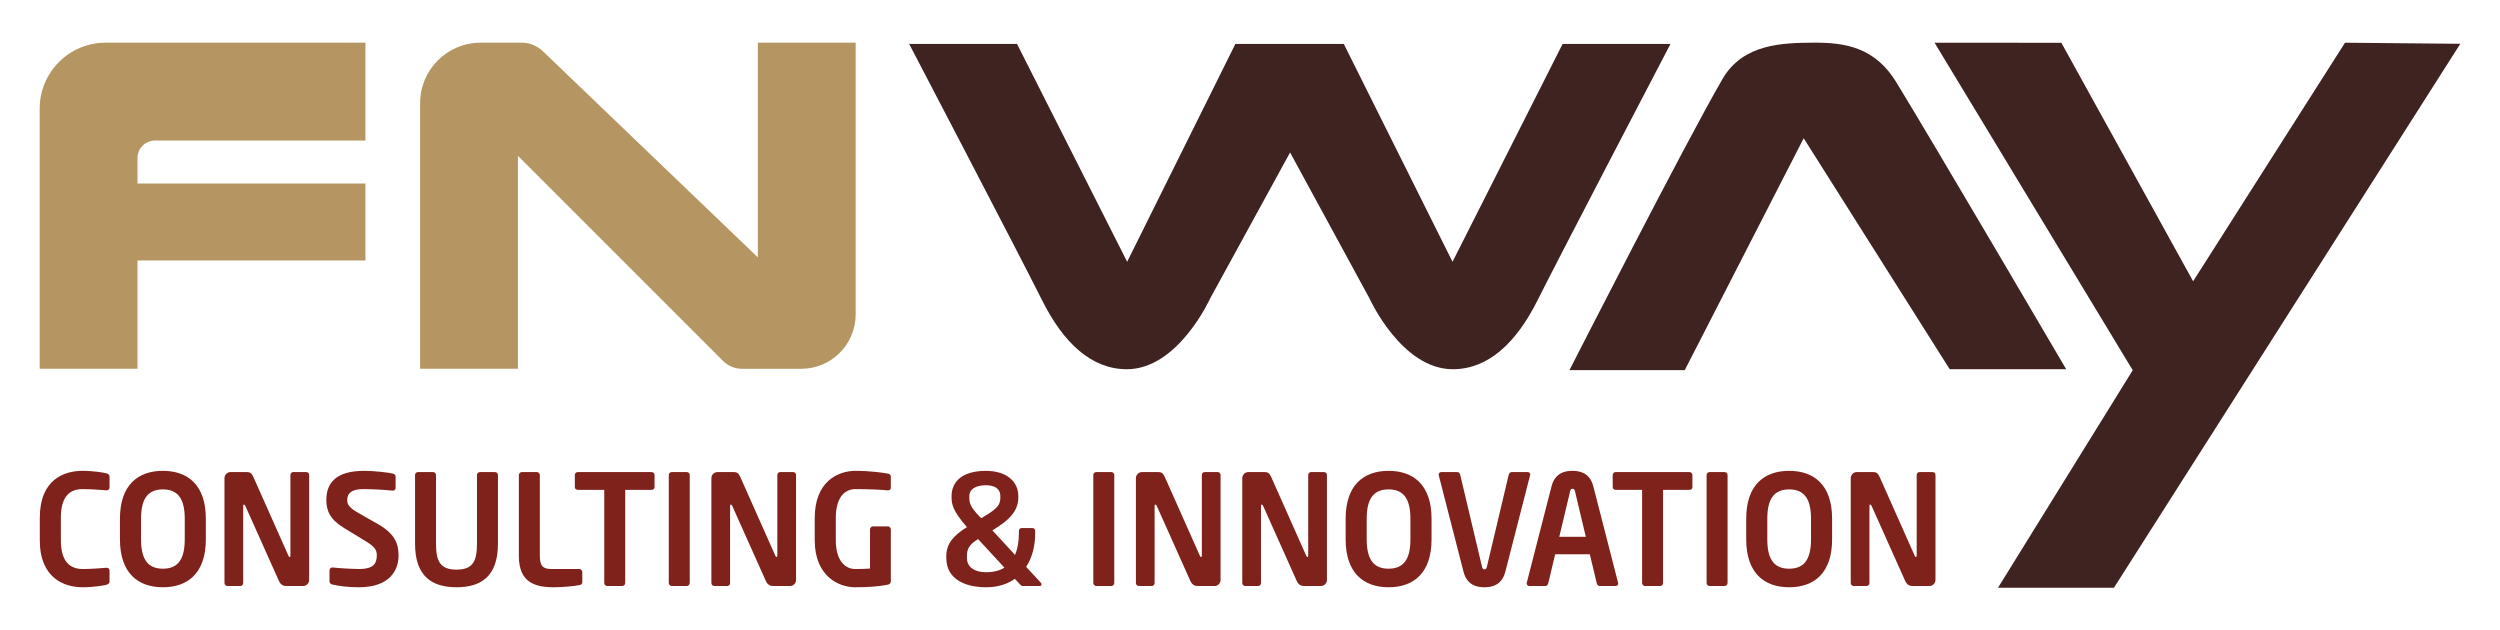
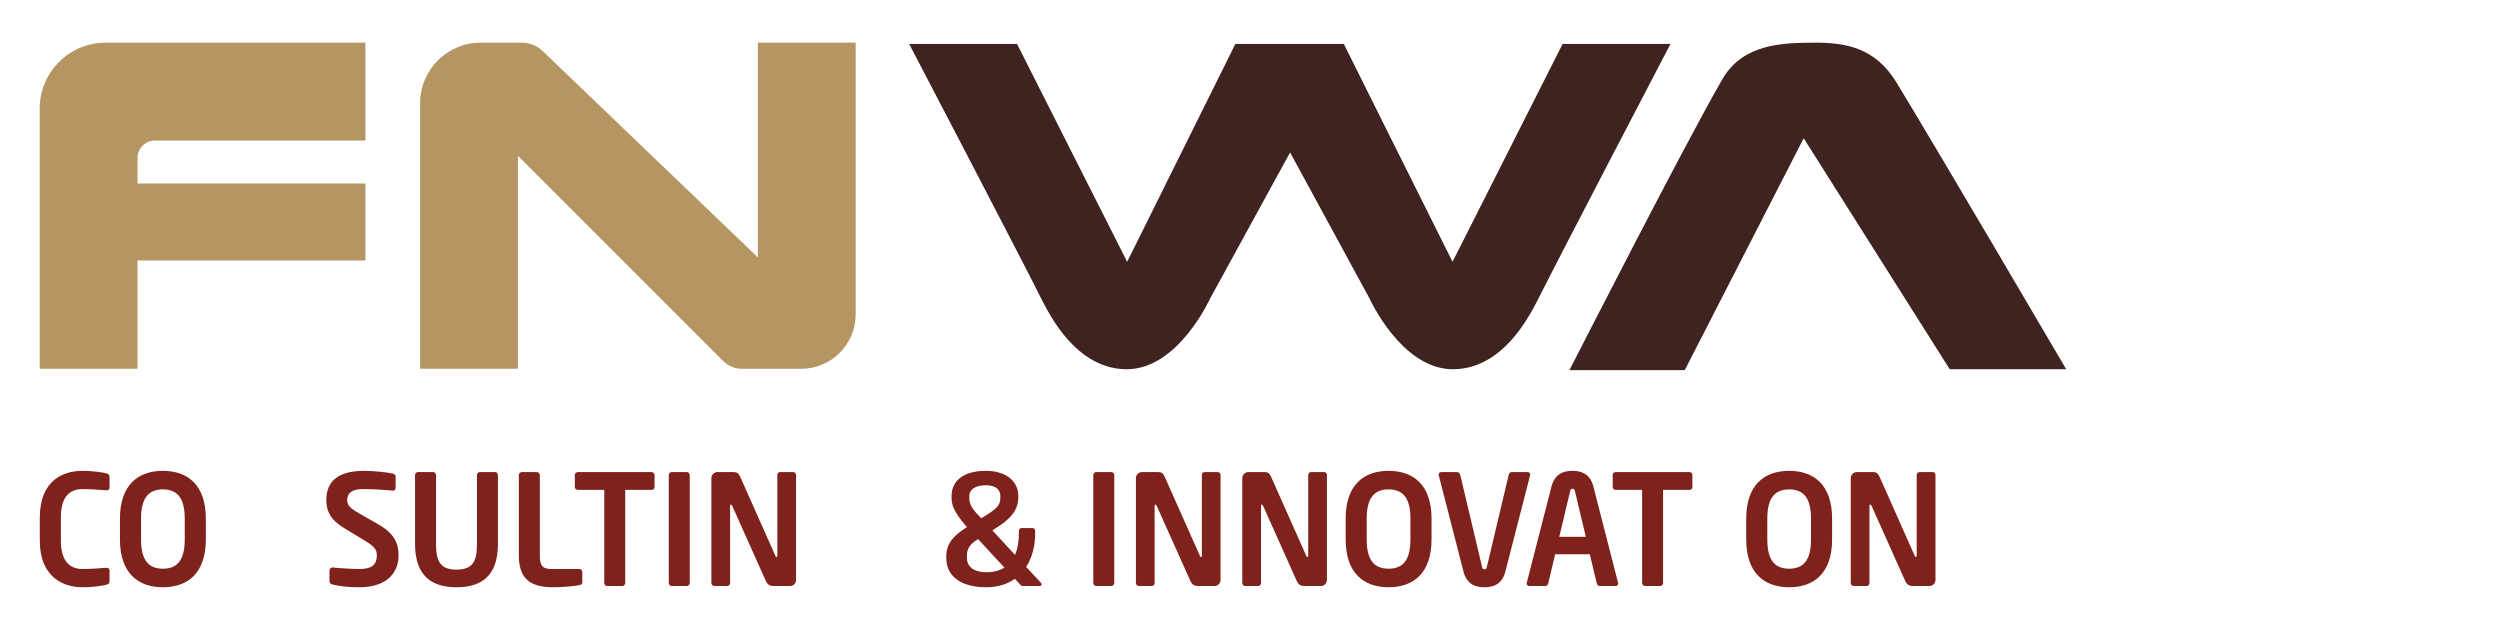
<svg xmlns="http://www.w3.org/2000/svg" version="1.1" id="Layer_1" x="0px" y="0px" viewBox="0 0 651.97 164.41" style="enable-background:new 0 0 651.97 164.41;" xml:space="preserve">
  <style type="text/css">
	.st0{fill-rule:evenodd;clip-rule:evenodd;fill:#B59662;}
	.st1{fill:#3E2320;}
	.st2{fill-rule:evenodd;clip-rule:evenodd;fill:#3E2320;}
	.st3{fill:#7F221C;}
	.st4{fill-rule:evenodd;clip-rule:evenodd;}
	.st5{fill-rule:evenodd;clip-rule:evenodd;fill:#FFFFFF;}
	.st6{fill:#FFFFFF;}
</style>
  <g>
    <path class="st0" d="M95.3,36.64V11.13H35.86H35.5h-7.96c-9.5,0-17.19,7.7-17.19,17.19v67.85h25.51V67.92H95.3V47.86H35.86v-6.64   c0-2.52,2.05-4.57,4.57-4.57H95.3z" />
    <path class="st0" d="M223.15,11.13h-25.51v55.99l-56.09-53.78c-1.48-1.42-3.45-2.21-5.5-2.21l-1.52,0h-9.2   c-8.71,0-15.77,7.06-15.77,15.77v69.27h25.51V40.64l53.48,53.48c1.32,1.32,3.1,2.06,4.96,2.06l4.84,0h10.59   c7.85,0,14.21-6.36,14.21-14.21V11.13z" />
    <path class="st1" d="M407.51,11.46L378.8,68.27l-28.35-56.81h-28.28l-28.22,56.81l-28.72-56.81H237.1c0,0,29.07,55.62,34.65,66.82   c5.6,11.21,12.92,18.01,22.12,18.01c13.41,0,21.76-18.53,21.76-18.53l20.81-38l20.67,38c0,0,8.35,18.53,21.76,18.53   c9.2,0,16.51-6.8,22.12-18.01c5.59-11.2,34.65-66.82,34.65-66.82H407.51z" />
    <path class="st2" d="M538.84,96.29h-30.38l-38.08-60.24l-31.01,60.47H409.3c0,0,30.19-59.21,39.92-75.94   c5.37-9.23,15.73-9.39,23.71-9.45c8.27-0.06,16.06,1.22,21.62,10.34C505.15,38.84,538.84,96.29,538.84,96.29z" />
-     <polygon class="st2" points="611.55,11.14 571.94,73.35 537.58,11.16 504.51,11.14 556.19,96.55 521.05,153.28 551.29,153.28    641.62,11.42  " />
    <g>
      <path class="st3" d="M27.71,152.51c-0.59,0.16-3.18,0.64-6.21,0.64c-4.71,0-11.12-2.36-11.12-12.24v-5.88    c0-10.04,6.4-12.24,11.12-12.24c3.03,0,5.62,0.48,6.21,0.64c0.51,0.16,0.86,0.36,0.86,0.92v2.68c0,0.48-0.2,0.84-0.79,0.84    c0,0-0.04,0-0.08,0c-1.38-0.12-4.05-0.32-6.13-0.32c-3.3,0-5.7,1.8-5.7,7.48v5.88c0,5.56,2.4,7.48,5.7,7.48    c2.08,0,4.75-0.2,6.13-0.32c0.04,0,0.08,0,0.08,0c0.59,0,0.79,0.36,0.79,0.84v2.68C28.58,152.15,28.22,152.35,27.71,152.51z" />
      <path class="st3" d="M42.48,153.15c-6.48,0-11.2-3.68-11.2-12.48v-5.4c0-8.8,4.71-12.48,11.2-12.48c6.48,0,11.2,3.68,11.2,12.48    v5.4C53.68,149.47,48.97,153.15,42.48,153.15z M48.18,135.27c0-5.28-1.85-7.64-5.7-7.64s-5.7,2.36-5.7,7.64v5.4    c0,5.28,1.85,7.64,5.7,7.64s5.7-2.36,5.7-7.64V135.27z" />
-       <path class="st3" d="M79.06,152.83h-3.97c-0.94,0-1.77,0-2.4-1.44l-8.72-19.48c-0.12-0.24-0.24-0.32-0.35-0.32    c-0.12,0-0.2,0.08-0.2,0.32v20.12c0,0.44-0.31,0.8-0.75,0.8h-3.34c-0.43,0-0.79-0.36-0.79-0.8v-27.32c0-0.88,0.71-1.6,1.57-1.6    h4.24c0.82,0,1.26,0.24,1.73,1.28l9.15,20.56c0.08,0.2,0.2,0.32,0.31,0.32c0.08,0,0.2-0.12,0.2-0.36v-21.04    c0-0.44,0.31-0.76,0.75-0.76h3.38c0.43,0,0.75,0.32,0.75,0.76v27.36C80.63,152.11,79.92,152.83,79.06,152.83z" />
      <path class="st3" d="M93.63,153.15c-2.95,0-5.07-0.28-6.95-0.72c-0.39-0.08-0.75-0.36-0.75-0.8v-2.88c0-0.44,0.35-0.76,0.75-0.76    c0.04,0,0.04,0,0.08,0c1.57,0.2,5.5,0.4,6.95,0.4c3.5,0,4.56-1.28,4.56-3.6c0-1.56-0.75-2.36-3.34-3.92l-5.19-3.16    c-3.65-2.2-4.64-4.52-4.64-7.32c0-4.4,2.51-7.6,9.82-7.6c2.59,0,6.21,0.4,7.54,0.72c0.39,0.08,0.71,0.36,0.71,0.76v2.96    c0,0.4-0.28,0.72-0.67,0.72c-0.04,0-0.04,0-0.08,0c-2.59-0.24-5.19-0.4-7.74-0.4c-2.91,0-4.13,1.04-4.13,2.84    c0,1.32,0.67,2.12,3.22,3.56l4.71,2.68c4.32,2.44,5.46,5,5.46,8.16C103.97,148.83,101.49,153.15,93.63,153.15z" />
      <path class="st3" d="M119.05,153.15c-6.33,0-10.81-2.8-10.81-11.32v-17.96c0-0.44,0.35-0.76,0.79-0.76h3.89    c0.43,0,0.79,0.32,0.79,0.76v17.96c0,4.56,1.1,6.72,5.34,6.72c4.24,0,5.34-2.16,5.34-6.72v-17.96c0-0.44,0.35-0.76,0.79-0.76h3.89    c0.43,0,0.79,0.32,0.79,0.76v17.96C129.86,150.35,125.38,153.15,119.05,153.15z" />
      <path class="st3" d="M151.07,152.59c-1.18,0.28-4.6,0.56-6.68,0.56c-5.11,0-9.08-1.4-9.08-8.2v-21.04c0-0.44,0.35-0.8,0.79-0.8    h3.89c0.43,0,0.79,0.36,0.79,0.8v21.04c0,2.64,0.79,3.44,3.06,3.44h7.23c0.43,0,0.79,0.36,0.79,0.8v2.56    C151.86,152.31,151.66,152.47,151.07,152.59z" />
      <path class="st3" d="M169.93,127.75h-6.88v24.28c0,0.44-0.35,0.8-0.79,0.8h-3.89c-0.43,0-0.79-0.36-0.79-0.8v-24.28h-6.88    c-0.43,0-0.79-0.28-0.79-0.72v-3.16c0-0.44,0.35-0.76,0.79-0.76h19.21c0.43,0,0.79,0.32,0.79,0.76v3.16    C170.72,127.47,170.36,127.75,169.93,127.75z" />
      <path class="st3" d="M179.09,152.83h-3.89c-0.43,0-0.79-0.36-0.79-0.8v-28.16c0-0.44,0.35-0.76,0.79-0.76h3.89    c0.43,0,0.79,0.32,0.79,0.76v28.16C179.87,152.47,179.52,152.83,179.09,152.83z" />
      <path class="st3" d="M206.04,152.83h-3.97c-0.94,0-1.77,0-2.4-1.44l-8.72-19.48c-0.12-0.24-0.24-0.32-0.35-0.32    c-0.12,0-0.2,0.08-0.2,0.32v20.12c0,0.44-0.31,0.8-0.75,0.8h-3.34c-0.43,0-0.79-0.36-0.79-0.8v-27.32c0-0.88,0.71-1.6,1.57-1.6    h4.24c0.82,0,1.26,0.24,1.73,1.28l9.15,20.56c0.08,0.2,0.2,0.32,0.31,0.32c0.08,0,0.2-0.12,0.2-0.36v-21.04    c0-0.44,0.31-0.76,0.75-0.76h3.38c0.43,0,0.75,0.32,0.75,0.76v27.36C207.61,152.11,206.9,152.83,206.04,152.83z" />
-       <path class="st3" d="M231.57,152.47c-1.96,0.4-4.52,0.68-8.57,0.68c-4.24,0-10.53-2.84-10.53-12.28v-5.76    c0-9.48,5.97-12.32,10.65-12.32c3.77,0,7.15,0.48,8.45,0.72c0.51,0.12,0.75,0.32,0.75,0.84v2.68c0,0.56-0.16,0.84-0.79,0.84    c-0.04,0-0.08,0-0.12,0c-1.81-0.16-4.52-0.32-8.29-0.32c-2.63,0-5.15,1.88-5.15,7.56v5.76c0,5.68,2.71,7.52,5.03,7.52    c1.45,0,2.67-0.04,3.89-0.12v-10.2c0-0.44,0.31-0.8,0.75-0.8h3.89c0.43,0,0.79,0.36,0.79,0.8v13.44    C232.32,152.03,232.09,152.35,231.57,152.47z" />
      <path class="st3" d="M271.18,152.83h-4.4c-0.27,0-0.39-0.04-0.67-0.32l-1.45-1.56c-1.96,1.4-4.48,2.2-7.47,2.2    c-5.66,0-10.41-2.2-10.41-7.68v-0.4c0-3.36,1.93-5.44,5.38-7.6l-0.27-0.32c-3.34-3.92-3.73-5.64-3.73-7.4v-0.36    c0-3.96,2.99-6.6,8.96-6.6c5.19,0,8.45,2.64,8.45,6.6v0.36c0,3.8-2.91,6.12-5.82,7.96l-0.94,0.6l5.89,6.4    c0.71-1.64,1.02-3.6,1.02-5.72v-0.48c0-0.44,0.24-0.8,0.67-0.8h2.87c0.43,0,0.71,0.36,0.71,0.8v0.48c0,3.4-0.79,6.44-2.36,8.84    l3.85,4.16c0.12,0.12,0.16,0.28,0.16,0.4C271.61,152.63,271.45,152.83,271.18,152.83z M255.07,140.59    c-2.36,1.44-2.91,2.6-2.91,4.48v0.4c0,2.56,2.16,3.76,5.03,3.76c1.96,0,3.54-0.44,4.75-1.2L255.07,140.59z M260.88,129.39    c0-1.8-1.3-2.84-3.77-2.84c-2.63,0-4.32,1-4.32,2.84v0.36c0,1.24,0.08,2.32,2.75,5.04l0.35,0.36l1.18-0.72    c2.95-1.8,3.81-2.76,3.81-4.68V129.39z" />
      <path class="st3" d="M289.8,152.83h-3.89c-0.43,0-0.79-0.36-0.79-0.8v-28.16c0-0.44,0.35-0.76,0.79-0.76h3.89    c0.43,0,0.79,0.32,0.79,0.76v28.16C290.58,152.47,290.23,152.83,289.8,152.83z" />
      <path class="st3" d="M316.75,152.83h-3.97c-0.94,0-1.77,0-2.4-1.44l-8.72-19.48c-0.12-0.24-0.24-0.32-0.35-0.32    c-0.12,0-0.2,0.08-0.2,0.32v20.12c0,0.44-0.31,0.8-0.75,0.8h-3.34c-0.43,0-0.79-0.36-0.79-0.8v-27.32c0-0.88,0.71-1.6,1.57-1.6    h4.24c0.82,0,1.26,0.24,1.73,1.28l9.15,20.56c0.08,0.2,0.2,0.32,0.31,0.32c0.08,0,0.2-0.12,0.2-0.36v-21.04    c0-0.44,0.31-0.76,0.75-0.76h3.38c0.43,0,0.75,0.32,0.75,0.76v27.36C318.32,152.11,317.61,152.83,316.75,152.83z" />
      <path class="st3" d="M344.49,152.83h-3.97c-0.94,0-1.77,0-2.4-1.44l-8.72-19.48c-0.12-0.24-0.24-0.32-0.35-0.32    c-0.12,0-0.2,0.08-0.2,0.32v20.12c0,0.44-0.31,0.8-0.75,0.8h-3.34c-0.43,0-0.79-0.36-0.79-0.8v-27.32c0-0.88,0.71-1.6,1.57-1.6    h4.24c0.82,0,1.26,0.24,1.73,1.28l9.15,20.56c0.08,0.2,0.2,0.32,0.31,0.32c0.08,0,0.2-0.12,0.2-0.36v-21.04    c0-0.44,0.31-0.76,0.75-0.76h3.38c0.43,0,0.75,0.32,0.75,0.76v27.36C346.06,152.11,345.35,152.83,344.49,152.83z" />
      <path class="st3" d="M362.13,153.15c-6.48,0-11.2-3.68-11.2-12.48v-5.4c0-8.8,4.71-12.48,11.2-12.48c6.48,0,11.2,3.68,11.2,12.48    v5.4C373.33,149.47,368.61,153.15,362.13,153.15z M367.82,135.27c0-5.28-1.85-7.64-5.7-7.64s-5.7,2.36-5.7,7.64v5.4    c0,5.28,1.85,7.64,5.7,7.64s5.7-2.36,5.7-7.64V135.27z" />
      <path class="st3" d="M399.02,123.99l-6.44,25.08c-0.94,3.72-3.77,4.08-5.46,4.08s-4.52-0.36-5.46-4.08l-6.44-25.08    c0-0.08-0.04-0.12-0.04-0.2c0-0.4,0.31-0.68,0.71-0.68h4.16c0.35,0,0.67,0.32,0.75,0.68l5.7,24.04c0.12,0.48,0.24,0.64,0.63,0.64    c0.39,0,0.51-0.16,0.63-0.64l5.7-24.04c0.08-0.36,0.39-0.68,0.75-0.68h4.17c0.39,0,0.71,0.28,0.71,0.68    C399.06,123.87,399.02,123.91,399.02,123.99z" />
      <path class="st3" d="M421.33,152.83h-4.16c-0.35,0-0.67-0.32-0.75-0.68l-1.81-7.6h-9.04l-1.81,7.6c-0.08,0.36-0.39,0.68-0.75,0.68    h-4.17c-0.39,0-0.71-0.28-0.71-0.68c0-0.04,0.04-0.12,0.04-0.2l6.44-25.08c0.94-3.72,3.77-4.08,5.46-4.08    c1.69,0,4.52,0.36,5.46,4.08l6.44,25.08c0,0.08,0.04,0.16,0.04,0.2C422.04,152.55,421.73,152.83,421.33,152.83z M410.73,128.11    c-0.12-0.48-0.24-0.64-0.63-0.64c-0.39,0-0.51,0.16-0.63,0.64l-2.83,11.88h6.92L410.73,128.11z" />
      <path class="st3" d="M440.59,127.75h-6.88v24.28c0,0.44-0.35,0.8-0.79,0.8h-3.89c-0.43,0-0.79-0.36-0.79-0.8v-24.28h-6.88    c-0.43,0-0.79-0.28-0.79-0.72v-3.16c0-0.44,0.35-0.76,0.79-0.76h19.21c0.43,0,0.79,0.32,0.79,0.76v3.16    C441.37,127.47,441.02,127.75,440.59,127.75z" />
-       <path class="st3" d="M449.74,152.83h-3.89c-0.43,0-0.79-0.36-0.79-0.8v-28.16c0-0.44,0.35-0.76,0.79-0.76h3.89    c0.43,0,0.79,0.32,0.79,0.76v28.16C450.52,152.47,450.17,152.83,449.74,152.83z" />
      <path class="st3" d="M466.59,153.15c-6.48,0-11.2-3.68-11.2-12.48v-5.4c0-8.8,4.71-12.48,11.2-12.48c6.48,0,11.2,3.68,11.2,12.48    v5.4C477.79,149.47,473.08,153.15,466.59,153.15z M472.29,135.27c0-5.28-1.85-7.64-5.7-7.64s-5.7,2.36-5.7,7.64v5.4    c0,5.28,1.85,7.64,5.7,7.64s5.7-2.36,5.7-7.64V135.27z" />
      <path class="st3" d="M503.17,152.83h-3.97c-0.94,0-1.77,0-2.4-1.44l-8.72-19.48c-0.12-0.24-0.24-0.32-0.35-0.32    c-0.12,0-0.2,0.08-0.2,0.32v20.12c0,0.44-0.31,0.8-0.75,0.8h-3.34c-0.43,0-0.79-0.36-0.79-0.8v-27.32c0-0.88,0.71-1.6,1.57-1.6    h4.24c0.82,0,1.26,0.24,1.73,1.28l9.15,20.56c0.08,0.2,0.2,0.32,0.31,0.32c0.08,0,0.2-0.12,0.2-0.36v-21.04    c0-0.44,0.31-0.76,0.75-0.76H504c0.43,0,0.75,0.32,0.75,0.76v27.36C504.74,152.11,504.04,152.83,503.17,152.83z" />
    </g>
  </g>
</svg>